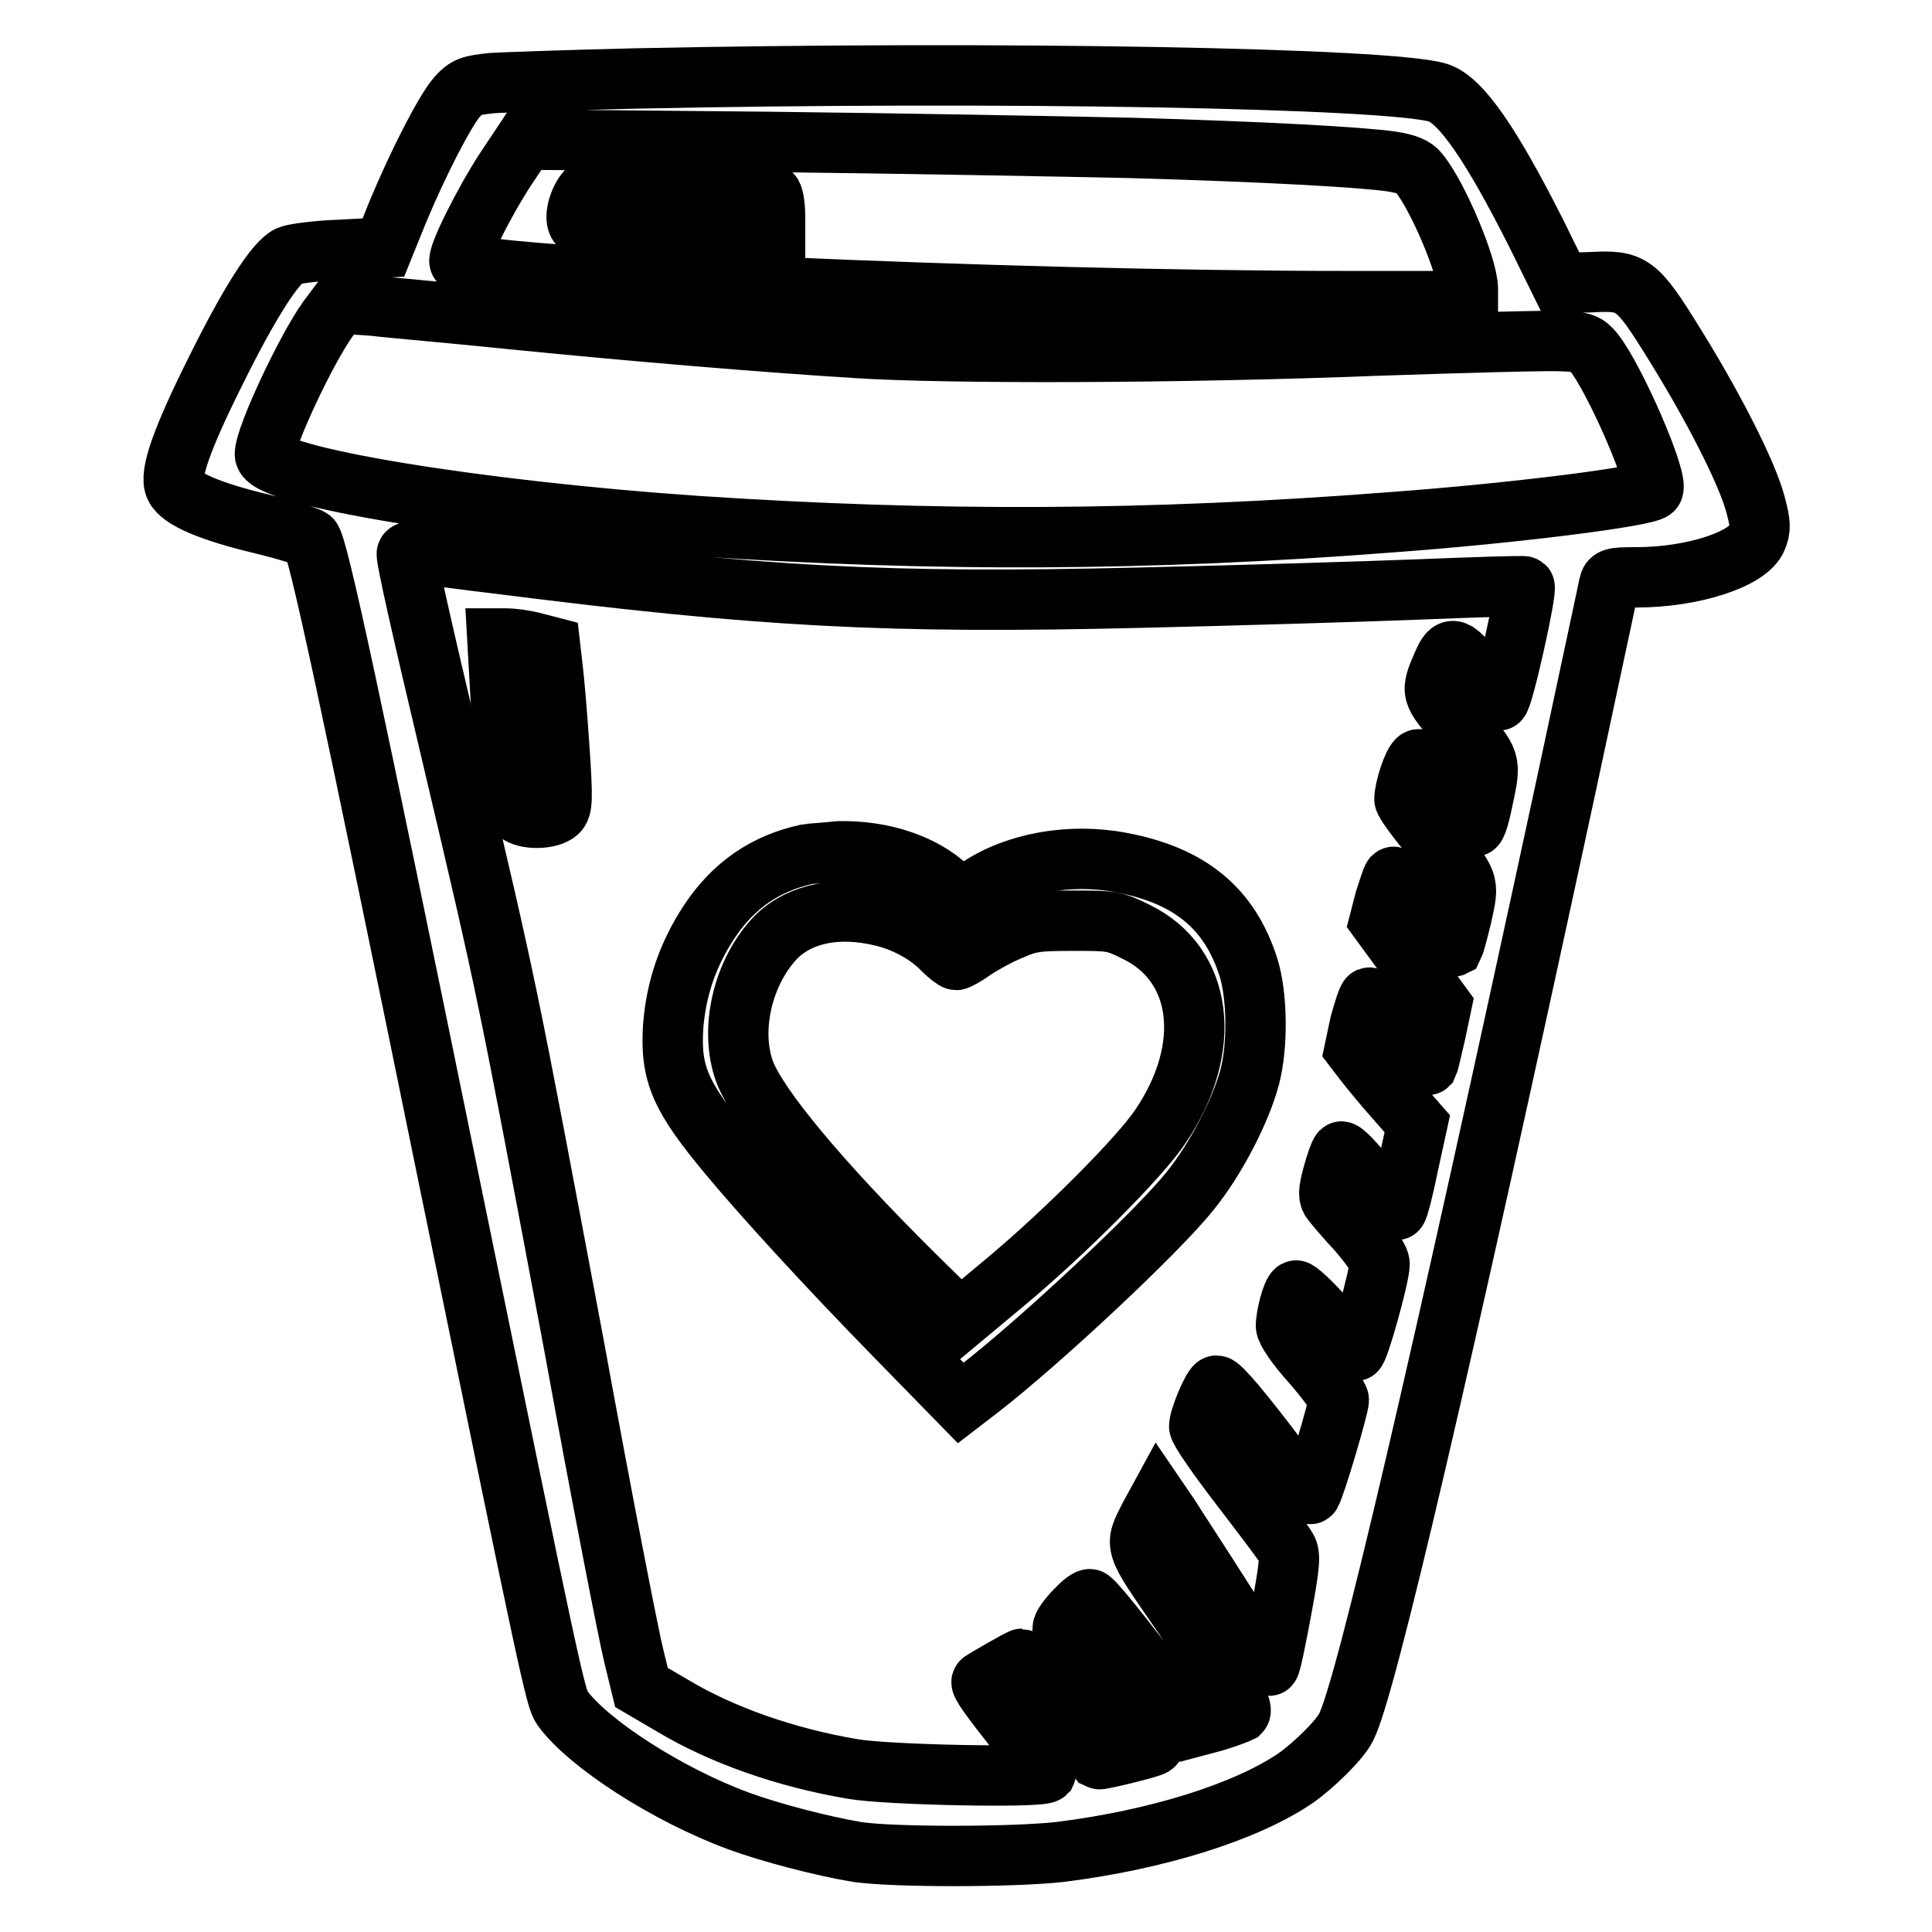
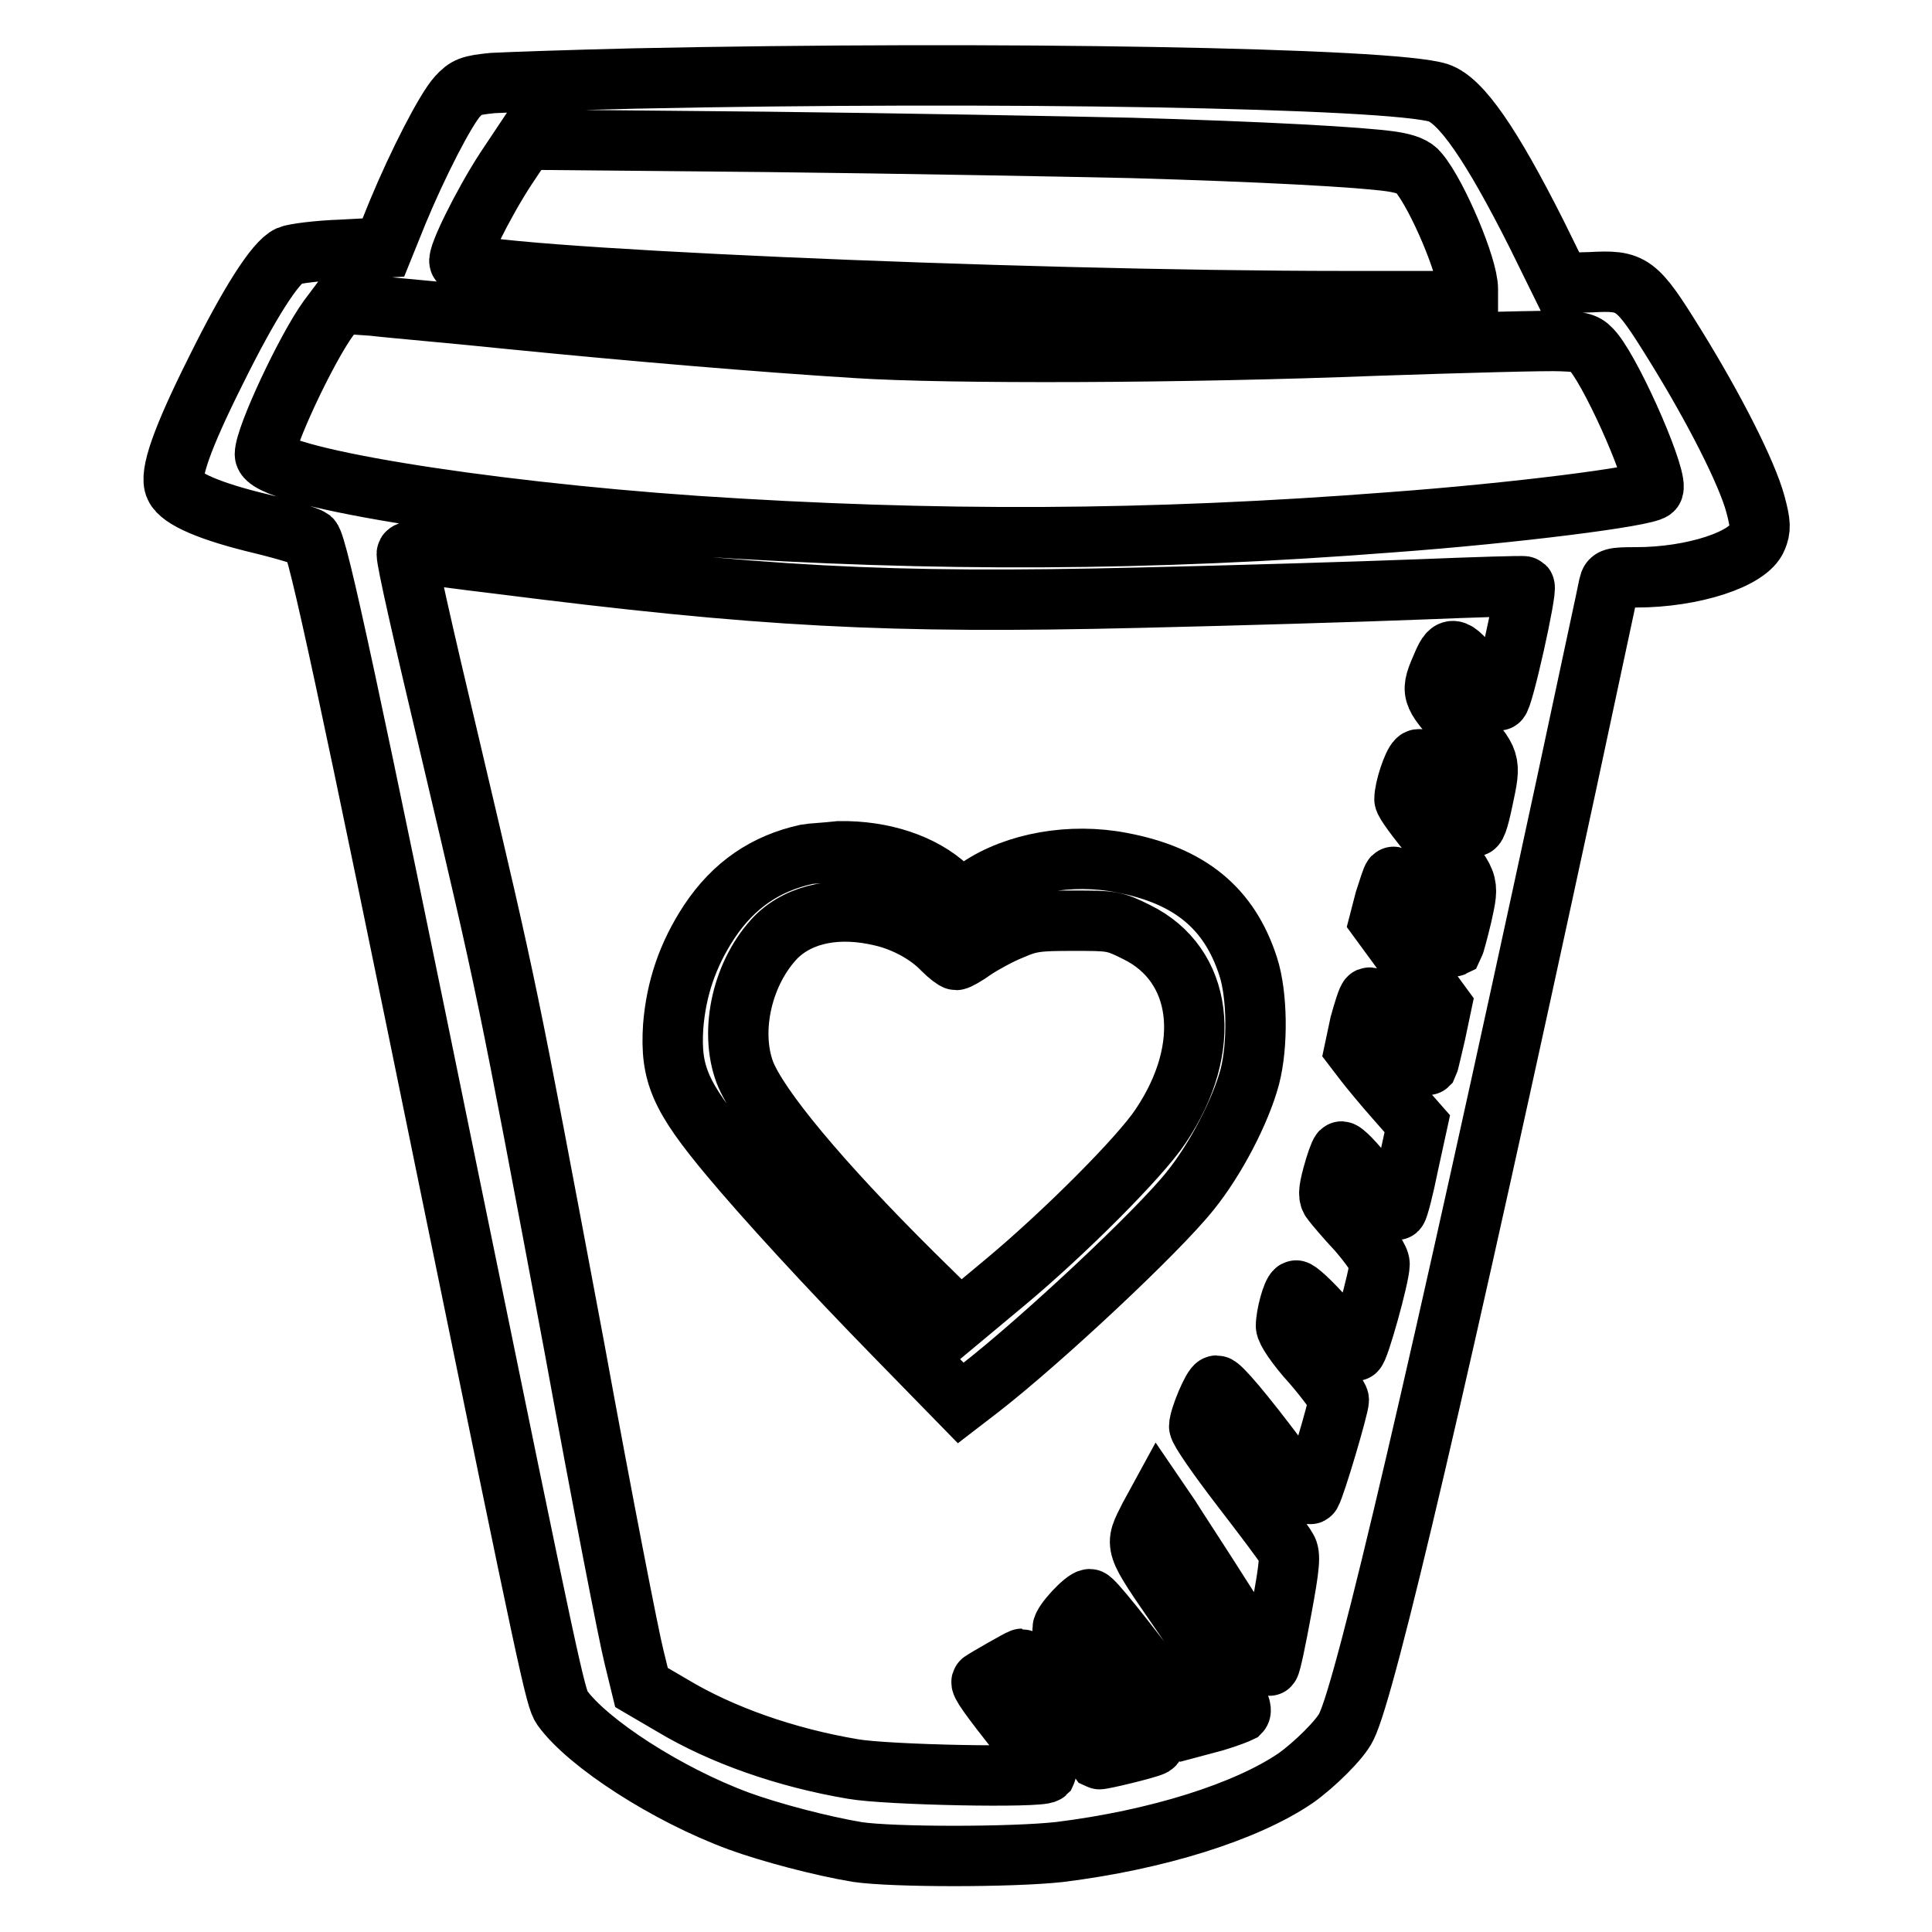
<svg xmlns="http://www.w3.org/2000/svg" version="1.1" x="0px" y="0px" viewBox="0 0 256 256" enable-background="new 0 0 256 256" xml:space="preserve">
  <g>
    <g>
      <g>
        <path stroke-width="8" fill-opacity="0" stroke="#000000" d="M84.1,10.4c-8.5,0.2-16.9,0.5-18.8,0.6c-3,0.3-3.5,0.5-4.7,1.8c-1.6,1.8-5.2,8.8-7.9,15.3l-1.9,4.7l-5.6,0.3c-3,0.1-6.2,0.5-6.9,0.8c-1.8,0.8-5.3,6.3-9.7,15.2c-4.5,9-6.2,13.8-5.4,15.4c0.7,1.6,4.7,3.3,11.4,4.9c3.3,0.8,6.2,1.7,6.6,2c0.9,0.8,5.2,20.9,18.4,85.5c13.3,64.9,14,68.1,14.9,69.4c3.4,4.7,13.9,11.5,23.4,15c4.1,1.5,10.9,3.3,15.7,4.1c4.7,0.7,20.5,0.7,26.8,0c12.9-1.6,24.7-5.3,31.3-9.8c2.4-1.7,5.9-5.1,6.7-6.8c2.6-5.2,12.3-46.7,29.1-124.6c3-14.1,5.6-26.1,5.7-26.7c0.2-0.9,0.5-1,3.6-1c7.5,0,14.9-2.4,16-5.2c0.5-1.2,0.5-1.9-0.2-4.5c-1.1-4.1-5.4-12.6-10.6-21c-5.2-8.4-5.7-8.7-11.3-8.4l-3.9,0.1l-3.2-6.5c-6-11.9-10-17.7-13-18.7C184.4,10.3,131.7,9.4,84.1,10.4z M149.9,19.6c17.5,0.5,30.3,1.2,34.5,1.8c1.9,0.3,3,0.7,3.6,1.5c2.5,3,6.5,12.5,6.5,15.4v1.6h-16.2c-44.5,0-116.2-3.2-117.4-5.2c-0.4-0.6,3.1-7.7,6.1-12.3l2.6-3.9l32.1,0.3C119.2,19,141,19.4,149.9,19.6z M67.9,42.3c16.1,1.6,32.7,3,45.5,3.8c12.2,0.8,43.4,0.7,68.9-0.3c11.8-0.4,22.8-0.7,24.6-0.6c2.9,0.1,3.3,0.3,4.3,1.5c2.8,3.5,8.8,17.3,7.8,18.2c-1,0.9-18.3,3.1-34.6,4.3c-32.2,2.5-60.5,2.6-92.1,0.5c-29.1-2-57.2-6.6-57.2-9.5c0-2.3,5.5-14,8.4-18l1.5-2l4.4,0.3C51.9,40.8,60.2,41.5,67.9,42.3z M66.1,74.7c34.7,4.4,51.3,5.3,84.8,4.5c12.9-0.3,29.6-0.8,37.2-1.1c7.5-0.3,13.8-0.5,13.9-0.4c0.4,0.4-2.9,15.2-3.4,15.1c-0.1,0-1.3-1.3-2.6-3c-3.2-4.2-3.7-4.4-4.8-1.9c-1.7,3.9-1.7,3.9,2.3,8.4c4.1,4.5,4.1,4.5,3,9.6c-0.6,2.9-1,4-1.3,3.5c-0.1-0.1-1.7-2.2-3.5-4.7c-2.6-3.6-3.5-4.4-3.9-4c-0.6,0.5-1.7,3.8-1.7,5.2c0,0.4,1.7,2.7,3.7,5.1c5,6.1,4.9,5.7,3.9,10.3c-0.5,2.1-1,3.9-1.1,4.1c-0.2,0.1-2-2-4-4.7c-2-2.6-3.8-4.7-4-4.5c-0.2,0.2-0.6,1.6-1.1,3.1l-0.7,2.7l4.1,5.6l4.1,5.6l-0.8,3.8c-0.5,2.1-0.9,3.9-1,4.1c-0.1,0.1-1.2-1.2-2.5-3c-3.1-4.2-4.8-6.1-5.3-5.9c-0.2,0.1-0.7,1.7-1.2,3.5l-0.7,3.3l1.3,1.7c0.7,0.9,2.5,3.1,4.1,4.9l2.9,3.3l-1.2,5.5c-0.6,3-1.3,5.7-1.5,5.9c-0.2,0.2-1.9-1.5-3.7-3.8c-1.8-2.4-3.5-4.1-3.7-3.9c-0.2,0.2-0.7,1.6-1.1,3.1c-0.6,2.2-0.6,2.9-0.1,3.5c0.3,0.4,1.8,2.2,3.4,3.9c1.8,2.1,2.9,3.7,2.9,4.4c0,1.6-2.8,11.6-3.2,11.5c-0.2-0.1-1.9-1.9-3.9-4.2c-2-2.3-3.8-3.9-4-3.8c-0.5,0.3-1.3,3.3-1.3,4.7c0,0.6,1.4,2.7,3.5,5c1.9,2.2,3.5,4.4,3.5,4.8c0,0.9-3.1,11.4-3.7,12.4c-0.2,0.4-1.5-1-4.2-4.4c-4.8-6.4-7.8-9.9-8.3-9.9c-0.5,0-2.3,4.3-2.3,5.4c0,0.5,2.5,4.1,5.5,8c3,3.9,5.8,7.6,6.1,8.2c0.5,0.8,0.4,2.2-0.7,8.1c-0.7,3.8-1.4,7.2-1.6,7.4s-2.9-3.6-6-8.5c-3.1-4.9-6.4-9.9-7.2-11.2l-1.5-2.2l-1.2,2.2c-2,4-2.2,3.4,4.2,12.7c6.2,9,8.4,12.6,7.8,13.2c-0.2,0.1-1.7,0.7-3.4,1.2l-3,0.8l-2.9-3.8c-6.3-8.4-10.2-13.2-10.6-13.2c-0.7,0-3.6,3.1-3.6,3.9c0,0.4,2,3,4.5,5.7c7,7.8,8.2,9.4,7.5,9.8c-0.7,0.4-7,1.9-7.2,1.8c-2-2.8-10-13.3-10.2-13.3c-0.2,0-4.9,2.7-5.3,3c-0.3,0.2,0.9,1.9,5,7.1c2.1,2.6,3.6,4.8,3.5,5c-0.7,0.7-21.1,0.3-25.6-0.5c-8.9-1.5-17.4-4.5-23.9-8.4l-4.1-2.4l-1-4.1c-0.6-2.3-4.2-20.7-7.9-41c-9.1-48.4-8.7-46.5-16.4-79.2c-3.8-16-5.8-24.9-5.8-25.9c0-0.3,0.6-0.4,1.5-0.2C56.4,73.5,61.1,74.1,66.1,74.7z" />
-         <path stroke-width="8" fill-opacity="0" stroke="#000000" d="M78.2,24.9c-1.2,0.8-2.1,3.4-1.7,4.5c0.1,0.4,0.6,0.8,0.9,1c1.2,0.5,15.6,1.2,20.5,1.1l4.8-0.1v-2.6c0-1.5-0.2-2.9-0.5-3.1C100.9,24.3,80,23.7,78.2,24.9z" />
-         <path stroke-width="8" fill-opacity="0" stroke="#000000" d="M66.3,91.7c0.4,8.5,1.3,15,2.3,16c1,0.9,4.2,0.9,5.3-0.1c0.6-0.6,0.7-1.5,0.2-8.7c-0.3-4.4-0.7-9.1-0.9-10.6l-0.3-2.6l-2.3-0.6c-1.2-0.3-2.8-0.5-3.5-0.5h-1.2L66.3,91.7z" />
        <path stroke-width="8" fill-opacity="0" stroke="#000000" d="M106.9,113.2c-5.5,1.2-9.7,4.1-12.9,8.9c-2.9,4.4-4.4,8.9-4.8,13.9c-0.4,6.3,0.9,9.3,7.5,17.2c4.5,5.4,12.9,14.6,22.3,24.2l8.3,8.5l2.6-2c8.1-6.3,23.5-20.7,27.8-26.1c3.4-4.2,6.7-10.6,7.9-15.1c1.1-4.2,1-10.9-0.2-14.6c-2.5-7.8-7.8-12.1-16.8-13.8c-6.7-1.3-14,0-18.9,3.3l-2.4,1.6l-1.7-1.6c-3.3-3.1-8.6-4.9-14.4-4.8C109.4,113,107.4,113.1,106.9,113.2z M116.9,121.4c3,0.7,6.1,2.4,8,4.4c0.8,0.8,1.6,1.4,1.8,1.4c0.2,0,1.3-0.6,2.4-1.4c1.2-0.8,3.4-2,4.9-2.6c2.5-1.1,3.5-1.2,8.2-1.2c5.1,0,5.4,0,8.4,1.5c8.8,4.3,10.2,15.3,3.2,25.7c-2.7,4.1-12.8,14.2-20.6,20.7l-6,5l-6.2-6.1c-12.5-12.4-20.5-22.1-22.3-26.7c-2.1-5.6-0.3-13.4,4.2-18C106.1,121,111.1,120,116.9,121.4z" />
      </g>
    </g>
  </g>
</svg>